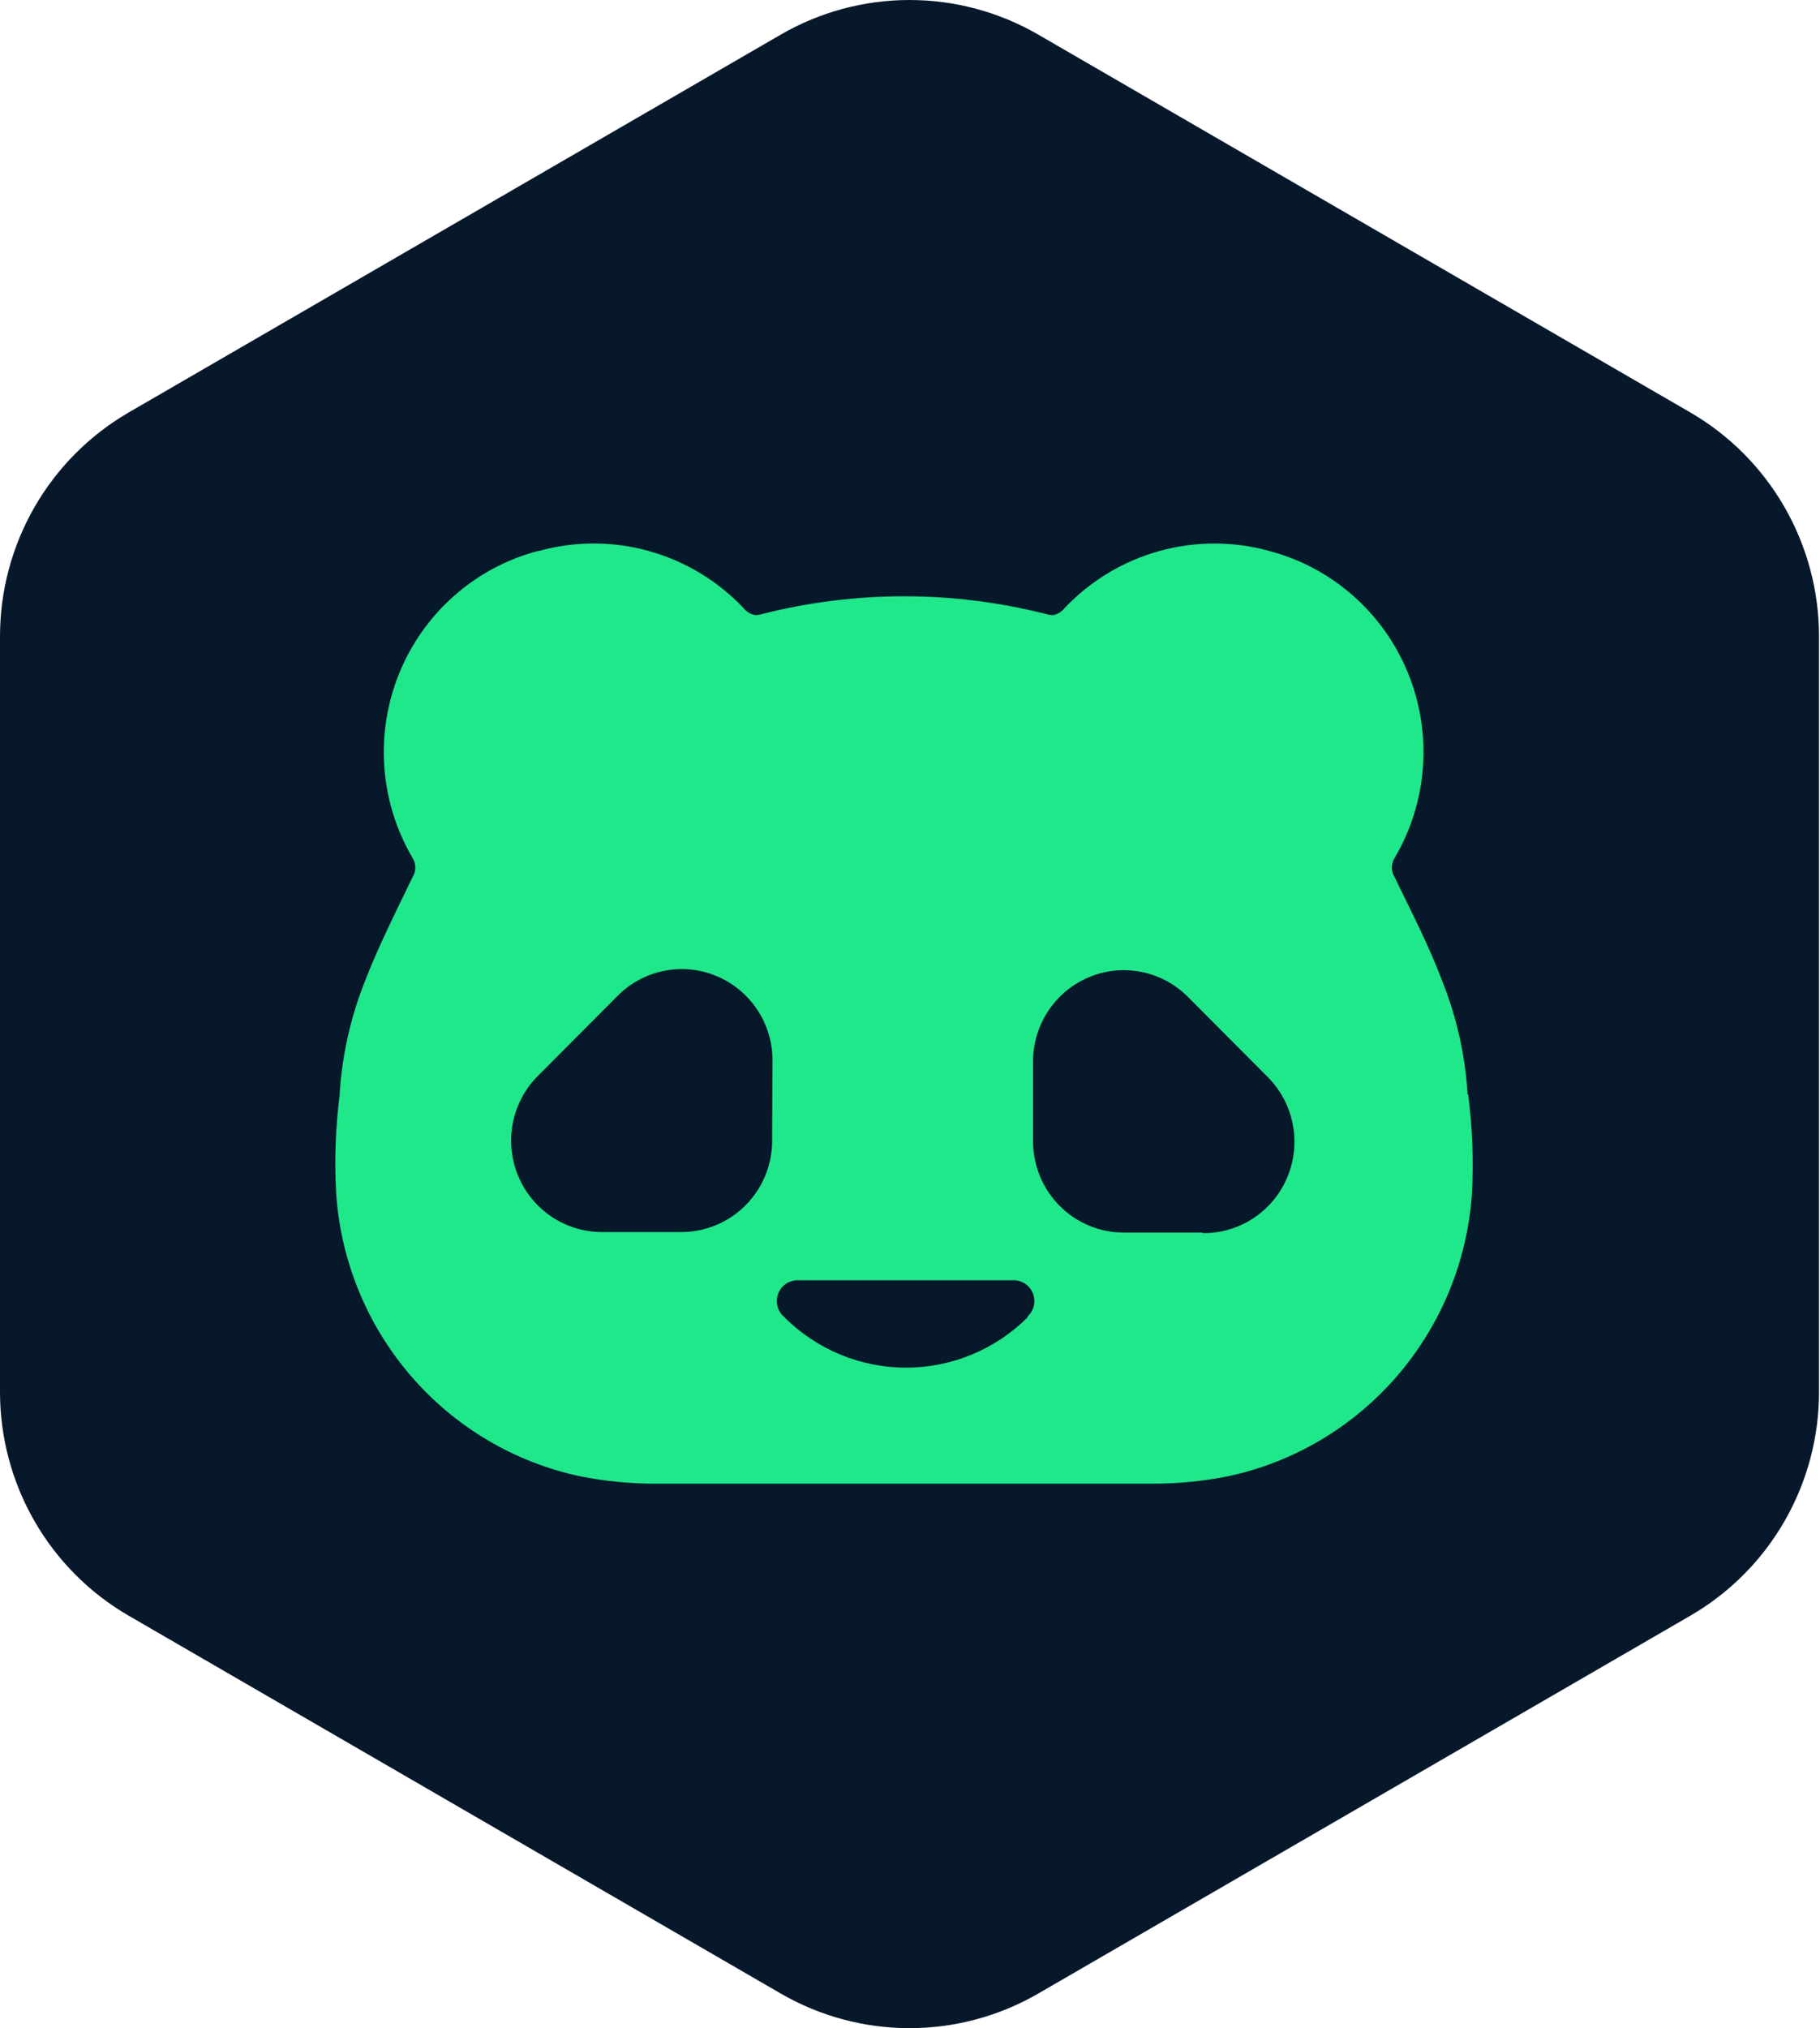
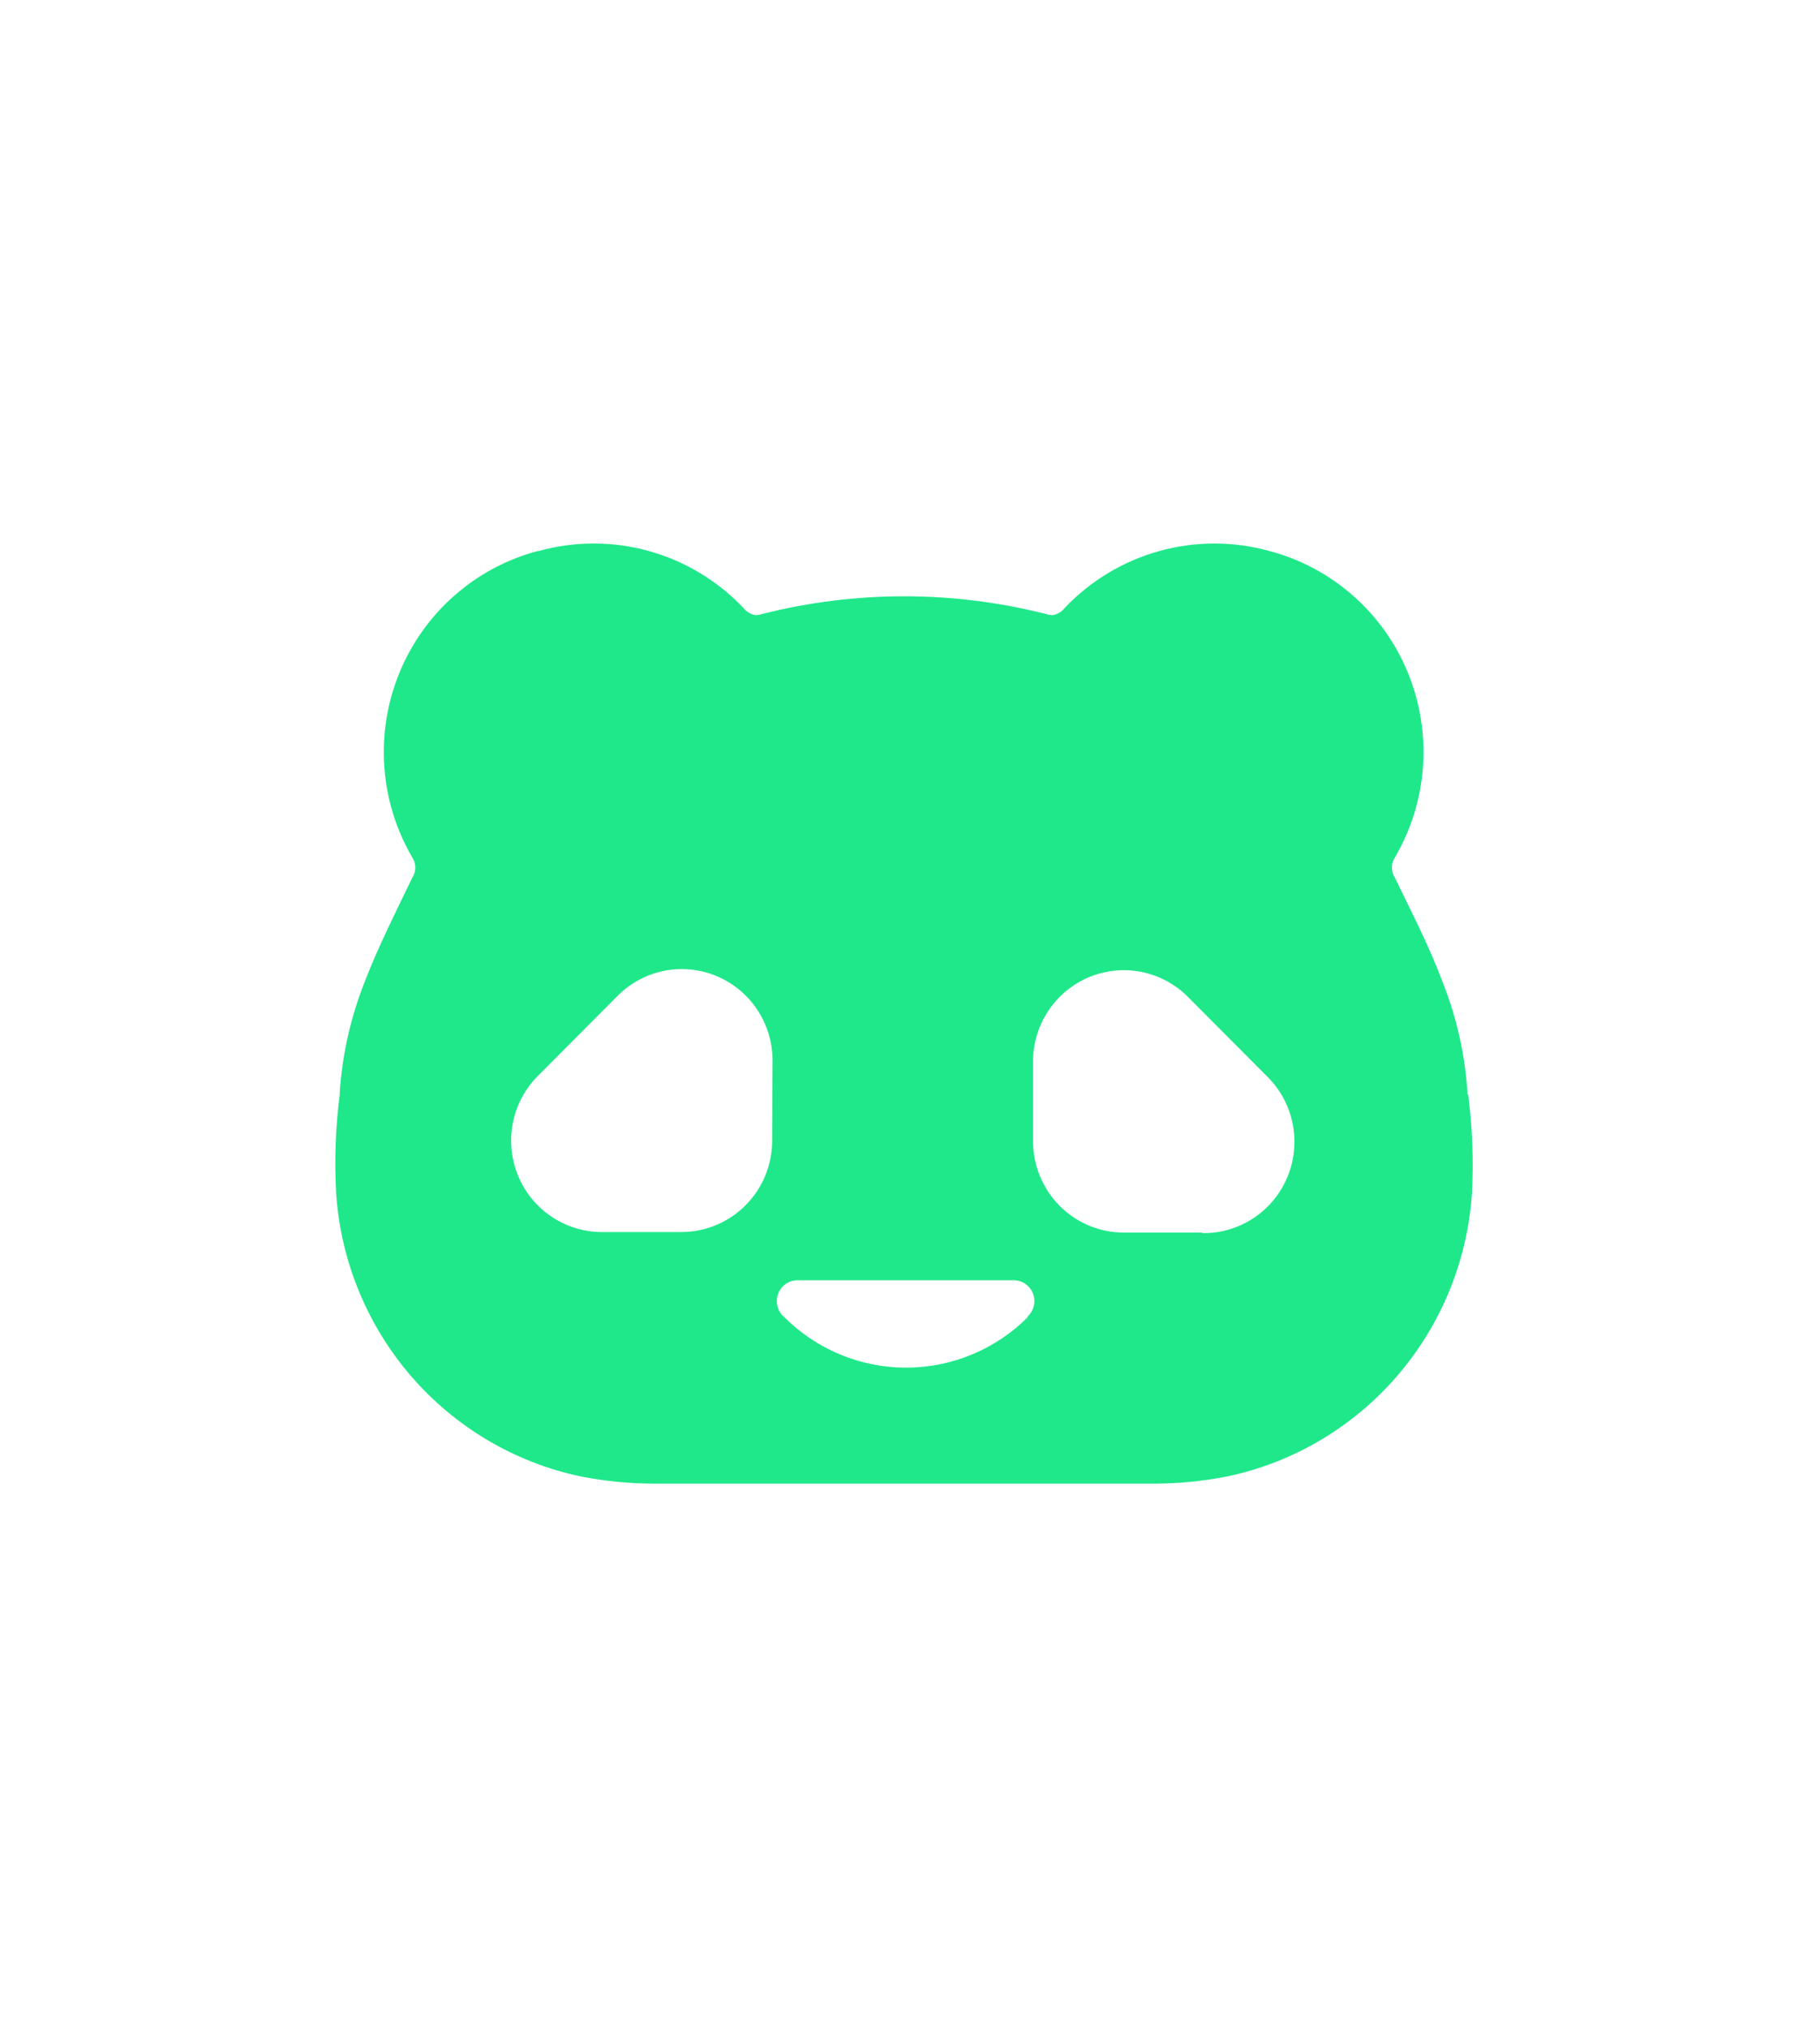
<svg xmlns="http://www.w3.org/2000/svg" width="431" height="480" viewBox="0 0 431 480" fill="none">
-   <path d="M7.97647e-07 150.63V329.415C-0.002 340.159 2.817 350.713 8.174 360.015C13.53 369.318 21.234 377.04 30.51 382.404L184.875 471.796C194.151 477.17 204.673 480 215.385 480C226.096 480 236.618 477.17 245.895 471.796L400.26 382.404C409.536 377.04 417.239 369.318 422.596 360.015C427.952 350.713 430.771 340.159 430.769 329.415V150.63C430.77 139.881 427.95 129.321 422.595 120.011C417.239 110.702 409.536 102.971 400.26 97.596L245.895 8.204C236.618 2.829 226.096 0 215.385 0C204.673 0 194.151 2.829 184.875 8.204L30.51 97.596C21.233 102.971 13.53 110.702 8.174 120.011C2.819 129.321 -0 139.881 7.97647e-07 150.63Z" fill="#07182B" />
  <path d="M347.509 258.975V258.455C346.926 249.551 344.953 240.795 341.663 232.508C338.439 223.859 334.269 215.901 330.314 207.685C329.86 206.983 329.619 206.165 329.619 205.328C329.619 204.492 329.86 203.673 330.314 202.971C334.158 196.421 336.439 189.064 336.979 181.477C337.518 173.89 336.3 166.281 333.421 159.248C330.542 152.215 326.08 145.949 320.386 140.944C314.692 135.94 307.922 132.331 300.608 130.404C292.077 128.042 283.07 128.045 274.541 130.413C266.012 132.78 258.278 137.425 252.159 143.854C251.468 144.753 250.474 145.368 249.364 145.584C248.81 145.575 248.261 145.488 247.731 145.324C225.651 139.723 202.533 139.723 180.453 145.324C179.938 145.488 179.402 145.576 178.862 145.584C177.735 145.382 176.724 144.765 176.025 143.854C169.908 137.421 162.175 132.774 153.645 130.406C145.114 128.038 136.106 128.037 127.576 130.404H127.361C120.052 132.339 113.287 135.951 107.599 140.958C101.91 145.964 97.452 152.228 94.574 159.258C91.696 166.289 90.477 173.895 91.011 181.479C91.546 189.063 93.82 196.419 97.655 202.971C98.108 203.673 98.35 204.492 98.35 205.328C98.35 206.165 98.108 206.983 97.655 207.685C93.7 215.901 89.573 224.032 86.306 232.508C83.038 240.802 81.066 249.555 80.459 258.455V258.975C79.458 266.73 79.17 274.562 79.6 282.371C80.661 298.355 86.884 313.554 97.321 325.654C107.758 337.753 121.839 346.092 137.42 349.402C143.17 350.54 149.014 351.12 154.874 351.132C174.649 351.132 194.424 351.132 214.199 351.132C233.974 351.132 253.75 351.132 273.525 351.132C279.298 351.104 285.056 350.524 290.72 349.402C306.31 346.1 320.4 337.765 330.845 325.665C341.291 313.564 347.52 298.361 348.584 282.371C348.978 274.56 348.676 266.731 347.681 258.975M182.86 269.959C182.86 275.694 180.595 281.194 176.564 285.249C172.533 289.304 167.066 291.582 161.365 291.582H142.794C138.498 291.634 134.285 290.389 130.698 288.009C127.112 285.628 124.318 282.221 122.675 278.228C121.032 274.234 120.617 269.836 121.483 265.603C122.349 261.369 124.456 257.494 127.533 254.477L146.104 235.838C149.106 232.758 152.954 230.652 157.155 229.79C161.356 228.927 165.717 229.349 169.679 230.999C173.64 232.65 177.019 235.454 179.384 239.052C181.748 242.65 182.989 246.878 182.946 251.19L182.86 269.959ZM243.475 311.648C235.802 319.352 225.405 323.678 214.565 323.678C203.724 323.678 193.327 319.352 185.654 311.648C184.885 310.977 184.342 310.081 184.102 309.086C183.862 308.09 183.937 307.044 184.315 306.093C184.693 305.141 185.357 304.333 186.213 303.778C187.069 303.224 188.076 302.951 189.094 302.999H239.821C240.838 302.951 241.845 303.224 242.701 303.778C243.558 304.333 244.221 305.141 244.6 306.093C244.978 307.044 245.052 308.09 244.812 309.086C244.572 310.081 244.029 310.977 243.26 311.648M284.702 291.712H266.13C260.43 291.712 254.962 289.434 250.931 285.379C246.9 281.324 244.636 275.824 244.636 270.089V251.45C244.593 247.137 245.834 242.91 248.198 239.312C250.562 235.714 253.942 232.909 257.903 231.259C261.864 229.608 266.226 229.187 270.426 230.049C274.627 230.912 278.476 233.018 281.478 236.098L300.049 254.736C303.126 257.753 305.233 261.629 306.099 265.862C306.965 270.096 306.55 274.493 304.907 278.487C303.264 282.481 300.47 285.888 296.883 288.268C293.297 290.649 289.084 291.893 284.788 291.842" fill="#1FE88A" />
</svg>